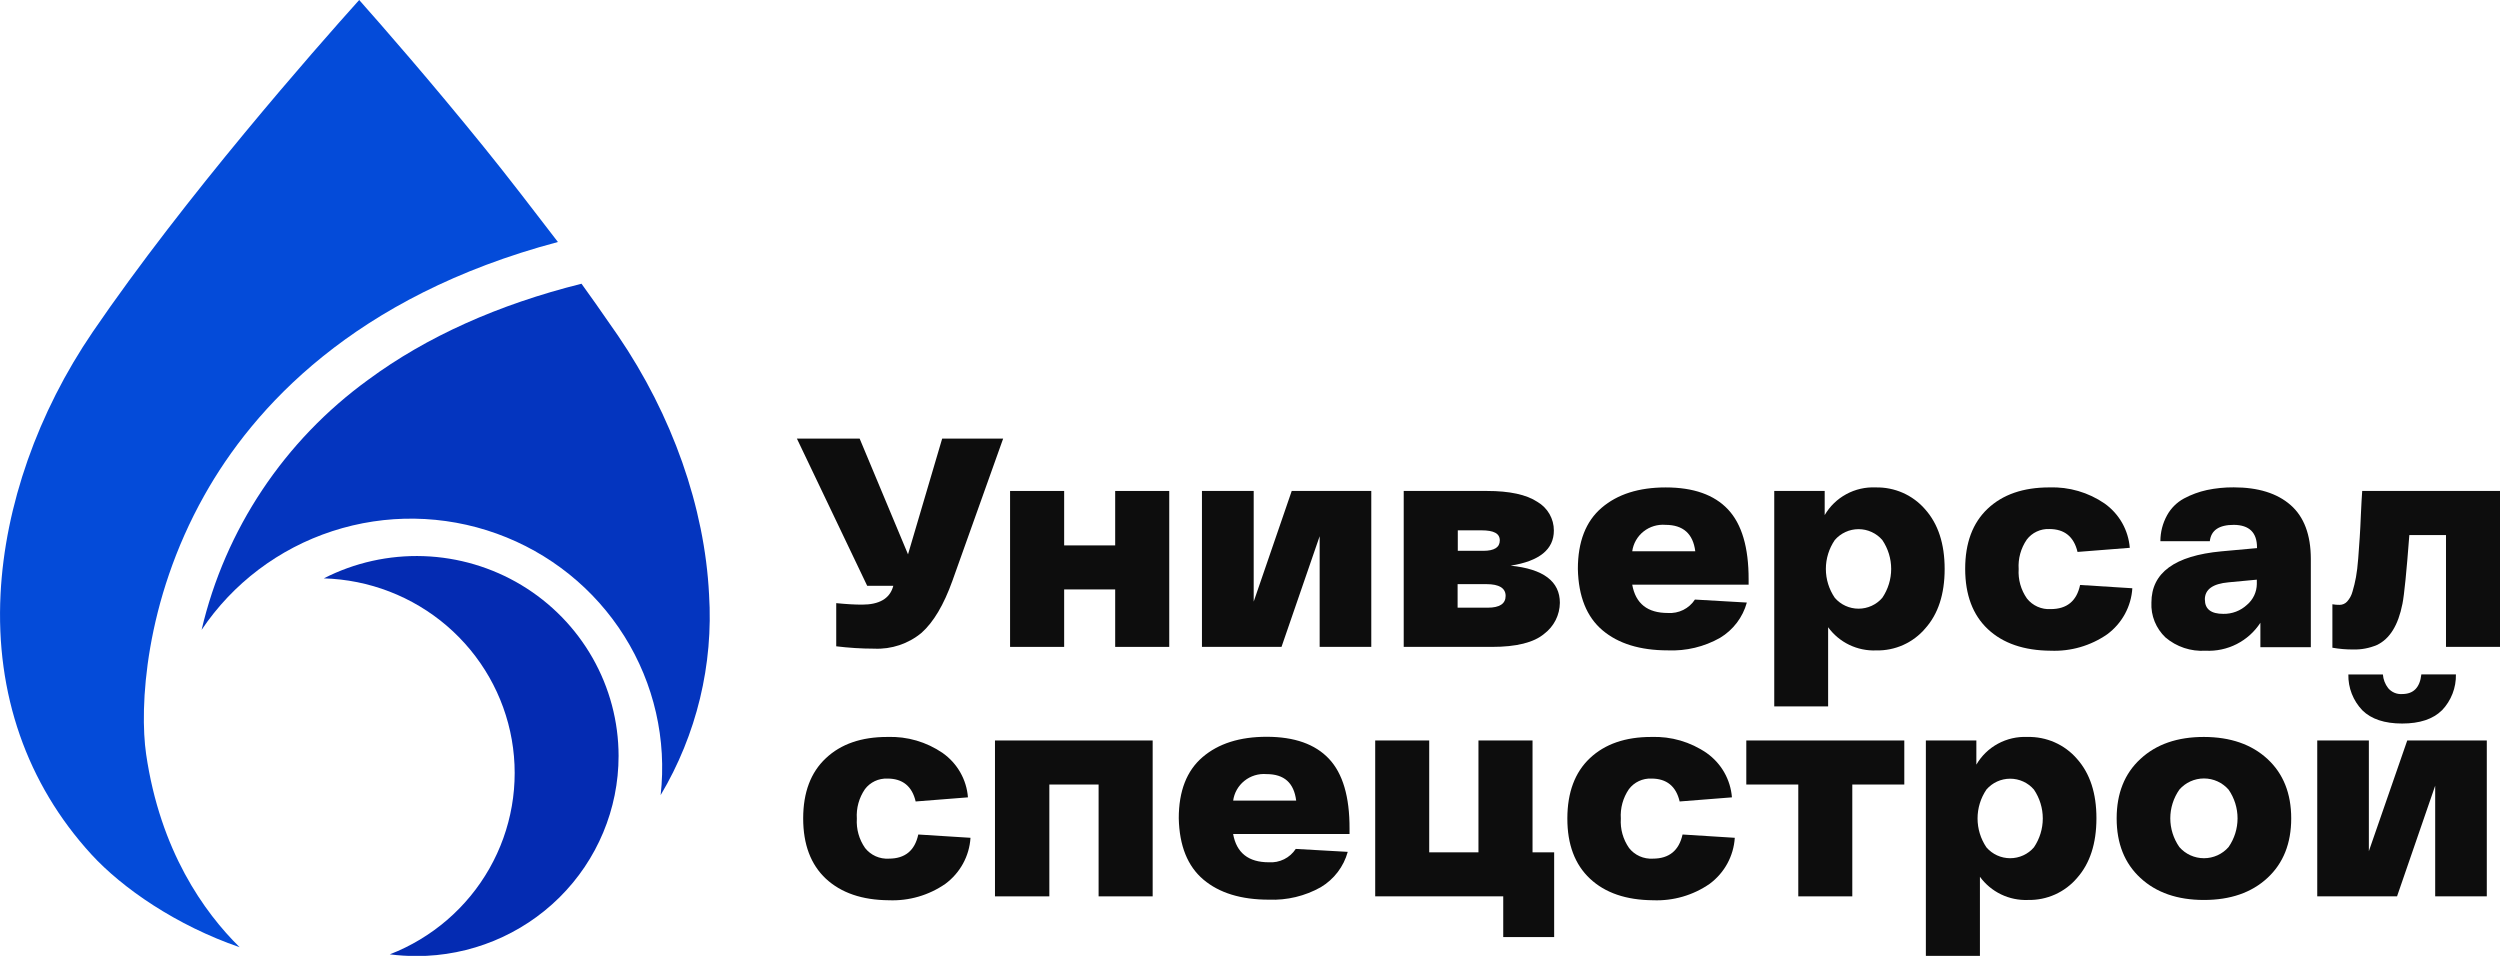
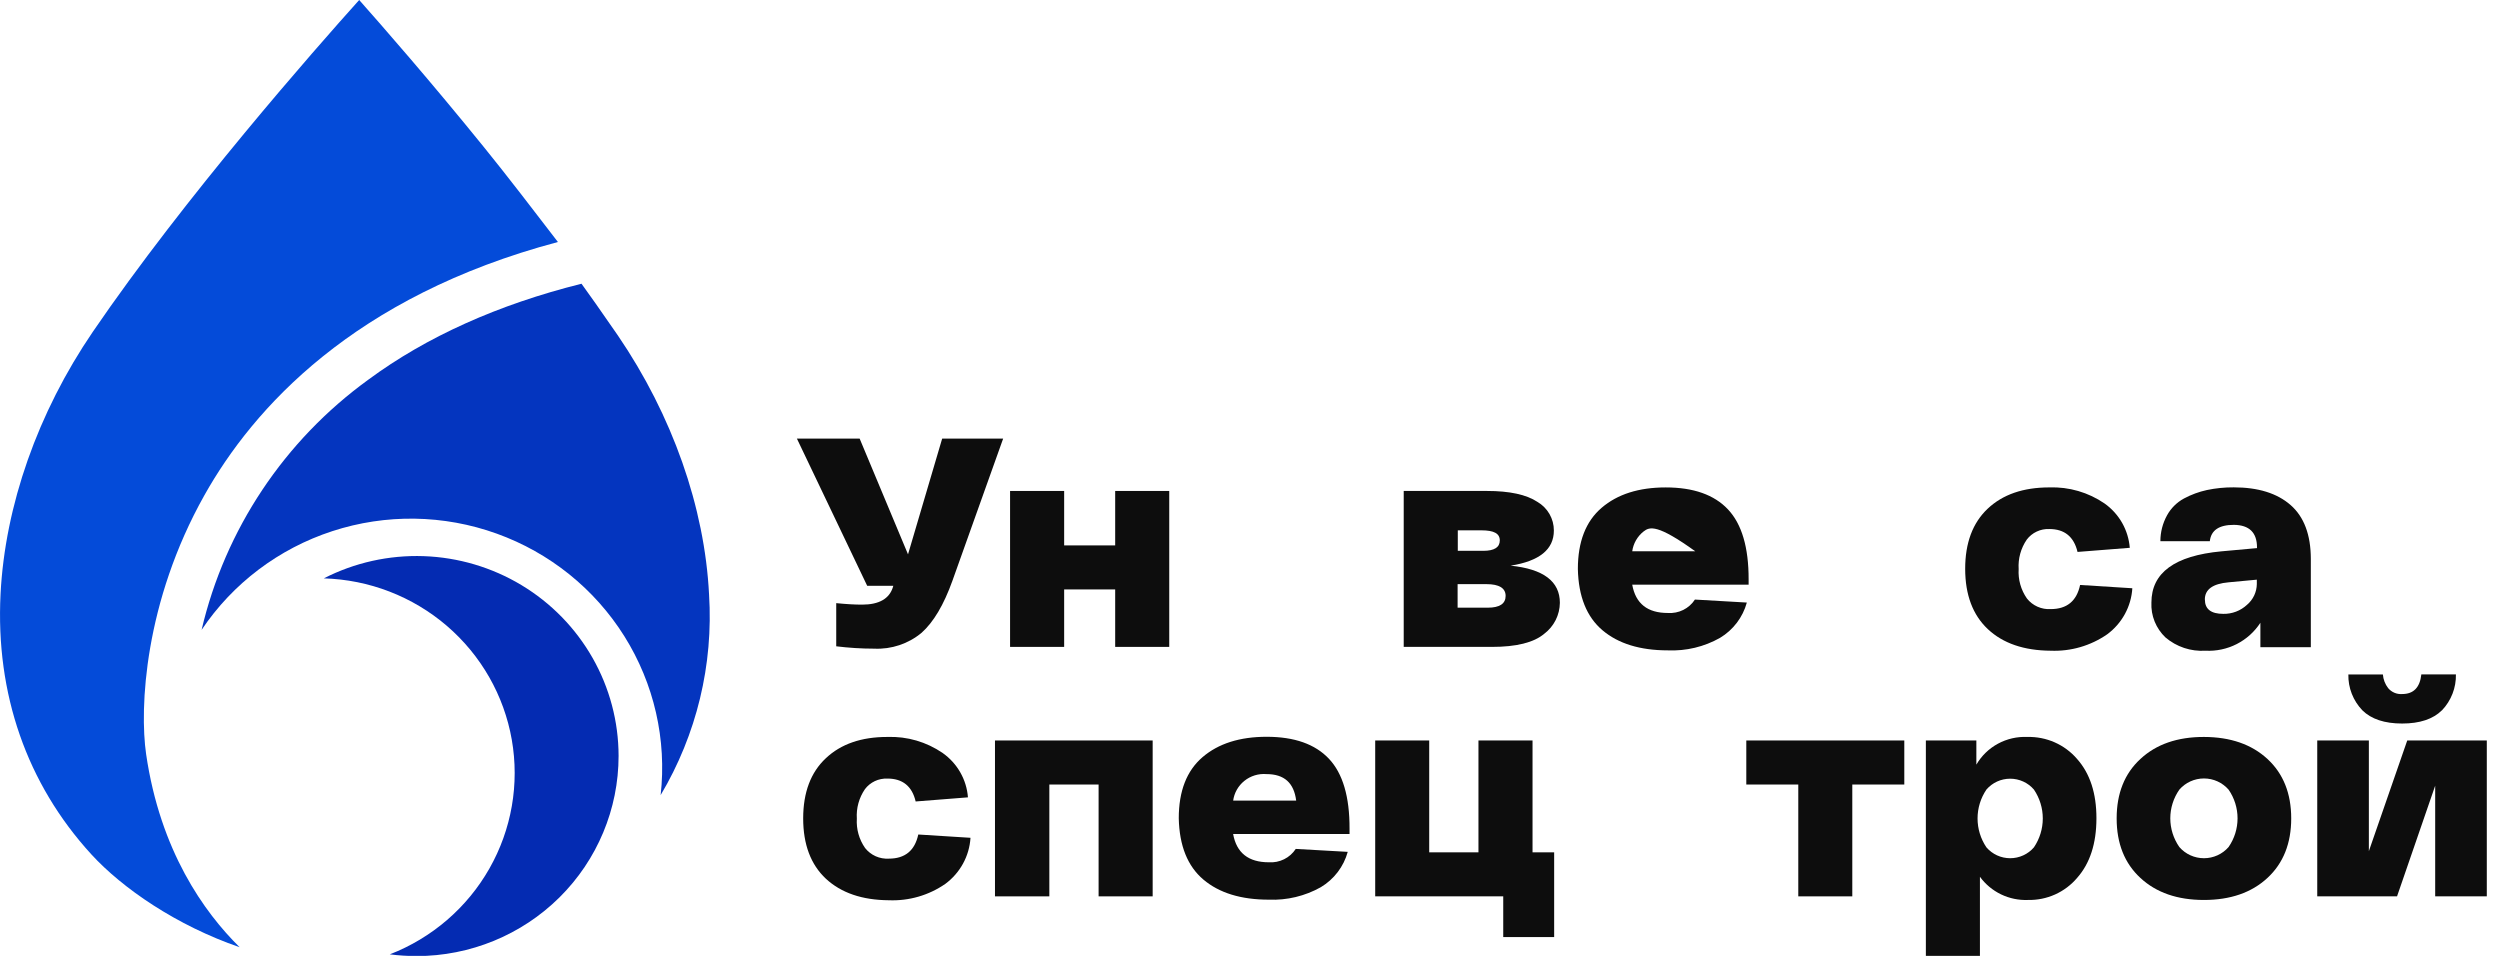
<svg xmlns="http://www.w3.org/2000/svg" width="136" height="52" viewBox="0 0 136 52" fill="none">
  <g clip-path="url(#clip0_131_266)">
    <path d="M51.254 23.861H54.571L51.81 31.598C51.343 32.9 50.785 33.842 50.136 34.422C49.415 35.023 48.491 35.332 47.55 35.287C46.862 35.286 46.174 35.243 45.491 35.159V32.811C46.038 32.866 46.503 32.892 46.897 32.892C47.822 32.892 48.384 32.571 48.578 31.931L48.594 31.867H47.175L43.352 23.861H46.765L49.396 30.157L51.254 23.861Z" fill="#0D0D0D" />
    <path d="M54.948 35.191V26.708H57.89V29.67H60.666V26.708H63.607V35.191H60.666V32.065H57.89V35.191H54.948Z" fill="#0D0D0D" />
-     <path d="M70.27 26.708H74.598V35.191H71.789V29.17L69.714 35.191H65.386V26.708H68.201V32.728L70.27 26.708Z" fill="#0D0D0D" />
    <path d="M82.177 30.772C83.963 30.953 84.857 31.628 84.857 32.795C84.853 33.121 84.775 33.442 84.628 33.733C84.48 34.025 84.268 34.279 84.007 34.477C83.442 34.955 82.49 35.193 81.149 35.191H76.362V26.708H80.887C82.12 26.708 83.035 26.905 83.632 27.3C83.907 27.46 84.134 27.688 84.292 27.962C84.45 28.237 84.532 28.547 84.53 28.863C84.53 29.888 83.746 30.524 82.177 30.772ZM79.304 28.85V29.965H80.69C81.288 29.965 81.589 29.776 81.589 29.398C81.589 29.02 81.266 28.85 80.593 28.85H79.304ZM80.936 33.058C81.582 33.058 81.906 32.84 81.906 32.418C81.906 31.995 81.556 31.777 80.862 31.777H79.294V33.058H80.936Z" fill="#0D0D0D" />
-     <path d="M85.836 30.951C85.836 29.471 86.267 28.362 87.129 27.624C87.991 26.885 89.153 26.516 90.616 26.516C92.125 26.516 93.254 26.915 94.004 27.713C94.754 28.512 95.128 29.779 95.125 31.515V31.806H88.793C88.977 32.835 89.623 33.348 90.733 33.346C91.022 33.366 91.31 33.309 91.569 33.181C91.828 33.052 92.047 32.857 92.204 32.616L95.028 32.779C94.808 33.582 94.285 34.27 93.567 34.701C92.706 35.187 91.723 35.422 90.733 35.38C89.224 35.38 88.039 35.016 87.177 34.288C86.315 33.56 85.868 32.447 85.836 30.951ZM88.793 29.99H92.223C92.102 29.034 91.564 28.555 90.607 28.552C90.175 28.516 89.746 28.645 89.409 28.913C89.071 29.181 88.851 29.568 88.793 29.993V29.99Z" fill="#0D0D0D" />
-     <path d="M96.519 38.428V26.708H99.263V28.021C99.542 27.542 99.948 27.148 100.438 26.883C100.928 26.617 101.482 26.49 102.039 26.516C102.548 26.505 103.052 26.606 103.517 26.811C103.981 27.017 104.394 27.322 104.725 27.704C105.434 28.498 105.789 29.58 105.789 30.951C105.789 32.322 105.437 33.4 104.735 34.185C104.408 34.571 103.999 34.878 103.536 35.086C103.073 35.293 102.57 35.395 102.062 35.383C101.555 35.403 101.052 35.298 100.596 35.078C100.14 34.857 99.747 34.529 99.45 34.121V38.428H96.519ZM99.812 29.378C99.496 29.843 99.327 30.39 99.327 30.949C99.327 31.509 99.496 32.056 99.812 32.52C99.972 32.706 100.17 32.855 100.393 32.957C100.616 33.059 100.859 33.112 101.105 33.112C101.351 33.112 101.594 33.059 101.817 32.957C102.041 32.855 102.239 32.706 102.398 32.52C102.712 32.055 102.88 31.509 102.88 30.949C102.88 30.39 102.712 29.843 102.398 29.378C102.239 29.193 102.041 29.044 101.817 28.942C101.594 28.839 101.351 28.786 101.105 28.786C100.859 28.786 100.616 28.839 100.393 28.942C100.17 29.044 99.972 29.193 99.812 29.378Z" fill="#0D0D0D" />
+     <path d="M85.836 30.951C85.836 29.471 86.267 28.362 87.129 27.624C87.991 26.885 89.153 26.516 90.616 26.516C92.125 26.516 93.254 26.915 94.004 27.713C94.754 28.512 95.128 29.779 95.125 31.515V31.806H88.793C88.977 32.835 89.623 33.348 90.733 33.346C91.022 33.366 91.31 33.309 91.569 33.181C91.828 33.052 92.047 32.857 92.204 32.616L95.028 32.779C94.808 33.582 94.285 34.27 93.567 34.701C92.706 35.187 91.723 35.422 90.733 35.38C89.224 35.38 88.039 35.016 87.177 34.288C86.315 33.56 85.868 32.447 85.836 30.951ZM88.793 29.99H92.223C90.175 28.516 89.746 28.645 89.409 28.913C89.071 29.181 88.851 29.568 88.793 29.993V29.99Z" fill="#0D0D0D" />
    <path d="M108.141 34.227C107.32 33.456 106.908 32.364 106.906 30.951C106.904 29.537 107.312 28.444 108.131 27.672C108.948 26.901 110.065 26.515 111.483 26.515C112.554 26.478 113.608 26.785 114.489 27.39C114.881 27.668 115.207 28.029 115.444 28.445C115.68 28.862 115.822 29.325 115.86 29.801L113.018 30.025C112.82 29.195 112.308 28.779 111.483 28.779C111.246 28.769 111.011 28.816 110.797 28.917C110.583 29.017 110.397 29.168 110.255 29.356C109.933 29.827 109.778 30.39 109.815 30.957C109.779 31.526 109.937 32.09 110.265 32.558C110.417 32.751 110.614 32.904 110.839 33.004C111.065 33.105 111.311 33.15 111.557 33.135C112.439 33.135 112.972 32.697 113.157 31.822L115.999 32.001C115.968 32.493 115.83 32.972 115.593 33.405C115.356 33.838 115.027 34.215 114.628 34.509C113.731 35.13 112.652 35.443 111.557 35.399C110.103 35.388 108.964 34.998 108.141 34.227Z" fill="#0D0D0D" />
    <path d="M117.037 32.779C117.037 31.159 118.305 30.23 120.841 29.993L122.781 29.817V29.782C122.781 28.971 122.361 28.561 121.523 28.552C120.715 28.552 120.279 28.847 120.214 29.443H117.525C117.524 28.95 117.649 28.466 117.887 28.034C118.099 27.647 118.419 27.329 118.808 27.118C119.202 26.907 119.623 26.752 120.059 26.657C120.537 26.557 121.025 26.509 121.514 26.512C122.843 26.512 123.874 26.833 124.607 27.473C125.339 28.114 125.707 29.09 125.709 30.403V35.207H122.965V33.878C122.646 34.37 122.203 34.769 121.678 35.037C121.154 35.304 120.567 35.429 119.978 35.399C119.186 35.449 118.405 35.19 117.803 34.678C117.546 34.434 117.345 34.139 117.212 33.811C117.08 33.483 117.02 33.132 117.037 32.779ZM119.946 32.616C119.946 33.135 120.279 33.394 120.945 33.394C121.424 33.404 121.888 33.227 122.238 32.901C122.402 32.762 122.535 32.589 122.627 32.395C122.719 32.2 122.768 31.988 122.771 31.774V31.534L121.236 31.678C120.373 31.755 119.943 32.065 119.943 32.616H119.946Z" fill="#0D0D0D" />
-     <path d="M128.504 26.708H136V35.191H133.062V29.106H131.068C130.915 31.115 130.79 32.362 130.693 32.847C130.464 34.012 130.001 34.76 129.303 35.088C128.895 35.261 128.454 35.344 128.01 35.332C127.632 35.334 127.254 35.302 126.882 35.236V32.872C127.012 32.895 127.144 32.906 127.276 32.904C127.353 32.904 127.429 32.888 127.499 32.857C127.569 32.827 127.632 32.781 127.683 32.725C127.824 32.568 127.925 32.38 127.978 32.177C128.054 31.922 128.117 31.662 128.165 31.399C128.214 31.13 128.256 30.788 128.288 30.371C128.32 29.955 128.346 29.577 128.369 29.238C128.391 28.898 128.414 28.479 128.433 27.976C128.453 27.473 128.482 27.044 128.504 26.708Z" fill="#0D0D0D" />
    <path d="M44.928 47.802C44.105 47.031 43.693 45.938 43.693 44.522C43.693 43.107 44.105 42.015 44.928 41.246C45.747 40.474 46.863 40.088 48.277 40.09C49.348 40.052 50.402 40.359 51.283 40.965C51.676 41.242 52.003 41.602 52.24 42.019C52.478 42.436 52.62 42.899 52.656 43.376L49.812 43.6C49.618 42.771 49.104 42.354 48.277 42.354C48.041 42.345 47.806 42.392 47.592 42.492C47.379 42.593 47.193 42.743 47.052 42.931C46.73 43.401 46.575 43.965 46.612 44.532C46.576 45.101 46.734 45.665 47.061 46.133C47.214 46.326 47.411 46.479 47.636 46.58C47.861 46.68 48.108 46.725 48.354 46.71C49.233 46.71 49.767 46.272 49.954 45.397L52.795 45.576C52.764 46.067 52.626 46.546 52.389 46.979C52.152 47.412 51.823 47.789 51.425 48.083C50.527 48.705 49.449 49.018 48.354 48.974C46.9 48.963 45.758 48.572 44.928 47.802Z" fill="#0D0D0D" />
    <path d="M54.127 48.762V40.282H62.705V48.762H59.764V42.678H57.084V48.762H54.127Z" fill="#0D0D0D" />
    <path d="M64.125 44.513C64.125 43.035 64.556 41.928 65.418 41.189C66.28 40.45 67.442 40.081 68.906 40.081C70.414 40.081 71.544 40.48 72.296 41.279C73.048 42.077 73.421 43.344 73.415 45.08V45.371H67.082C67.268 46.396 67.914 46.908 69.022 46.908C69.31 46.928 69.598 46.871 69.856 46.743C70.114 46.615 70.332 46.421 70.489 46.181L73.317 46.341C73.097 47.144 72.572 47.832 71.853 48.263C70.992 48.747 70.011 48.982 69.022 48.942C67.513 48.942 66.328 48.578 65.466 47.85C64.604 47.122 64.157 46.01 64.125 44.513ZM67.082 43.552H70.512C70.392 42.592 69.865 42.111 68.896 42.111C68.462 42.075 68.032 42.207 67.694 42.479C67.356 42.75 67.137 43.141 67.082 43.568V43.552Z" fill="#0D0D0D" />
    <path d="M74.811 48.762V40.282H77.749V46.367H80.428V40.282H83.37V46.367H84.546V50.978H81.776V48.759L74.811 48.762Z" fill="#0D0D0D" />
-     <path d="M86.498 47.802C85.673 47.031 85.261 45.938 85.264 44.522C85.266 43.107 85.674 42.015 86.489 41.246C87.308 40.474 88.424 40.088 89.837 40.09C90.908 40.052 91.963 40.359 92.843 40.965C93.236 41.243 93.563 41.603 93.8 42.019C94.037 42.436 94.18 42.899 94.217 43.376L91.373 43.6C91.179 42.771 90.665 42.354 89.837 42.354C89.601 42.344 89.366 42.391 89.153 42.492C88.939 42.592 88.754 42.743 88.612 42.931C88.29 43.401 88.136 43.965 88.173 44.532C88.136 45.101 88.295 45.665 88.622 46.133C88.774 46.326 88.971 46.48 89.196 46.58C89.422 46.68 89.668 46.725 89.915 46.71C90.798 46.71 91.337 46.272 91.531 45.397L94.372 45.576C94.341 46.067 94.203 46.546 93.966 46.979C93.729 47.412 93.4 47.789 93.002 48.083C92.103 48.705 91.023 49.018 89.928 48.974C88.463 48.963 87.319 48.572 86.498 47.802Z" fill="#0D0D0D" />
    <path d="M94.999 42.678V40.282H103.594V42.678H100.765V48.762H97.827V42.678H94.999Z" fill="#0D0D0D" />
    <path d="M104.767 52V40.283H107.514V41.596C107.793 41.116 108.199 40.722 108.689 40.457C109.179 40.191 109.733 40.065 110.291 40.09C110.801 40.078 111.307 40.178 111.773 40.383C112.24 40.589 112.654 40.895 112.986 41.279C113.695 42.073 114.049 43.154 114.046 44.523C114.044 45.891 113.693 46.97 112.993 47.76C112.666 48.145 112.257 48.452 111.795 48.66C111.333 48.867 110.83 48.969 110.323 48.958C109.816 48.978 109.312 48.873 108.855 48.653C108.399 48.432 108.005 48.104 107.708 47.696V52H104.767ZM108.06 42.953C107.746 43.418 107.579 43.965 107.579 44.524C107.579 45.083 107.746 45.63 108.06 46.095C108.22 46.281 108.418 46.43 108.641 46.532C108.864 46.634 109.107 46.687 109.353 46.687C109.599 46.687 109.842 46.634 110.065 46.532C110.289 46.43 110.487 46.281 110.646 46.095C110.96 45.63 111.128 45.083 111.128 44.524C111.128 43.965 110.96 43.418 110.646 42.953C110.487 42.768 110.289 42.618 110.065 42.516C109.842 42.414 109.599 42.361 109.353 42.361C109.107 42.361 108.864 42.414 108.641 42.516C108.418 42.618 108.22 42.768 108.06 42.953Z" fill="#0D0D0D" />
    <path d="M116.438 47.76C115.576 46.964 115.146 45.885 115.146 44.522C115.146 43.16 115.576 42.082 116.438 41.288C117.3 40.487 118.452 40.088 119.894 40.09C121.335 40.093 122.487 40.492 123.349 41.288C124.211 42.084 124.642 43.163 124.642 44.522C124.642 45.882 124.211 46.962 123.349 47.76C122.487 48.559 121.335 48.958 119.894 48.958C118.452 48.958 117.3 48.559 116.438 47.76ZM118.556 42.956C118.236 43.415 118.064 43.96 118.064 44.518C118.064 45.075 118.236 45.62 118.556 46.079C118.722 46.27 118.927 46.423 119.158 46.528C119.39 46.633 119.641 46.687 119.895 46.687C120.15 46.687 120.401 46.633 120.632 46.528C120.863 46.423 121.069 46.27 121.235 46.079C121.553 45.619 121.723 45.075 121.723 44.518C121.723 43.96 121.553 43.416 121.235 42.956C121.069 42.766 120.863 42.612 120.632 42.507C120.401 42.402 120.15 42.348 119.895 42.348C119.641 42.348 119.39 42.402 119.158 42.507C118.927 42.612 118.722 42.766 118.556 42.956Z" fill="#0D0D0D" />
    <path d="M130.954 40.282H135.282V48.762H132.474V42.742L130.399 48.762H126.058V40.282H128.866V46.303L130.954 40.282ZM132.842 38.64C132.357 39.12 131.633 39.36 130.677 39.36C129.72 39.36 128.996 39.12 128.511 38.64C128.008 38.114 127.735 37.413 127.751 36.69H129.629C129.649 36.961 129.749 37.22 129.917 37.436C130.009 37.545 130.125 37.631 130.258 37.687C130.39 37.743 130.533 37.766 130.677 37.756C131.297 37.756 131.645 37.399 131.721 36.686H133.602C133.618 37.41 133.346 38.112 132.845 38.64H132.842Z" fill="#0D0D0D" />
    <path d="M11.123 26.935C7.848 32.76 7.587 38.528 7.949 41.026C8.718 46.29 11.103 49.624 13.036 51.529C9.61 50.351 6.659 48.327 4.956 46.463C1.458 42.63 -0.245 37.743 0.03 32.318C0.272 27.515 2.053 22.445 5.046 18.055C10.056 10.715 17.161 2.648 19.54 0C20.806 1.428 23.418 4.413 26.327 8.006C27.475 9.415 29.252 11.73 30.351 13.165C19.242 16.117 13.77 22.221 11.123 26.935Z" fill="#044BD9" />
    <path d="M35.939 43.254C36.278 40.236 35.583 37.192 33.966 34.612C32.348 32.032 29.903 30.066 27.021 29.029C24.14 27.991 20.991 27.944 18.079 28.894C15.168 29.843 12.663 31.735 10.967 34.265C12.247 28.797 15.467 23.966 20.04 20.652C23.204 18.317 27.105 16.566 31.634 15.435C32.018 15.967 32.645 16.844 33.615 18.253C36.573 22.593 38.334 27.591 38.573 32.344C38.814 36.16 37.897 39.959 35.939 43.254Z" fill="#0435BF" />
    <path d="M33.651 41.121C33.651 44.009 32.494 46.779 30.433 48.821C28.372 50.862 25.576 52.01 22.662 52.01C22.174 52.009 21.688 51.978 21.204 51.917C23.5 51.026 25.414 49.378 26.623 47.249C27.833 45.121 28.263 42.645 27.841 40.238C27.419 37.832 26.17 35.644 24.307 34.045C22.444 32.446 20.08 31.534 17.616 31.463C19.29 30.606 21.159 30.19 23.042 30.254C24.925 30.319 26.76 30.862 28.371 31.832C29.981 32.802 31.312 34.166 32.237 35.793C33.162 37.419 33.649 39.255 33.651 41.121Z" fill="#042BB2" />
  </g>
  <defs>
    <clipPath id="clip0_131_266">
      <rect width="136" height="52" fill="white" />
    </clipPath>
  </defs>
</svg>